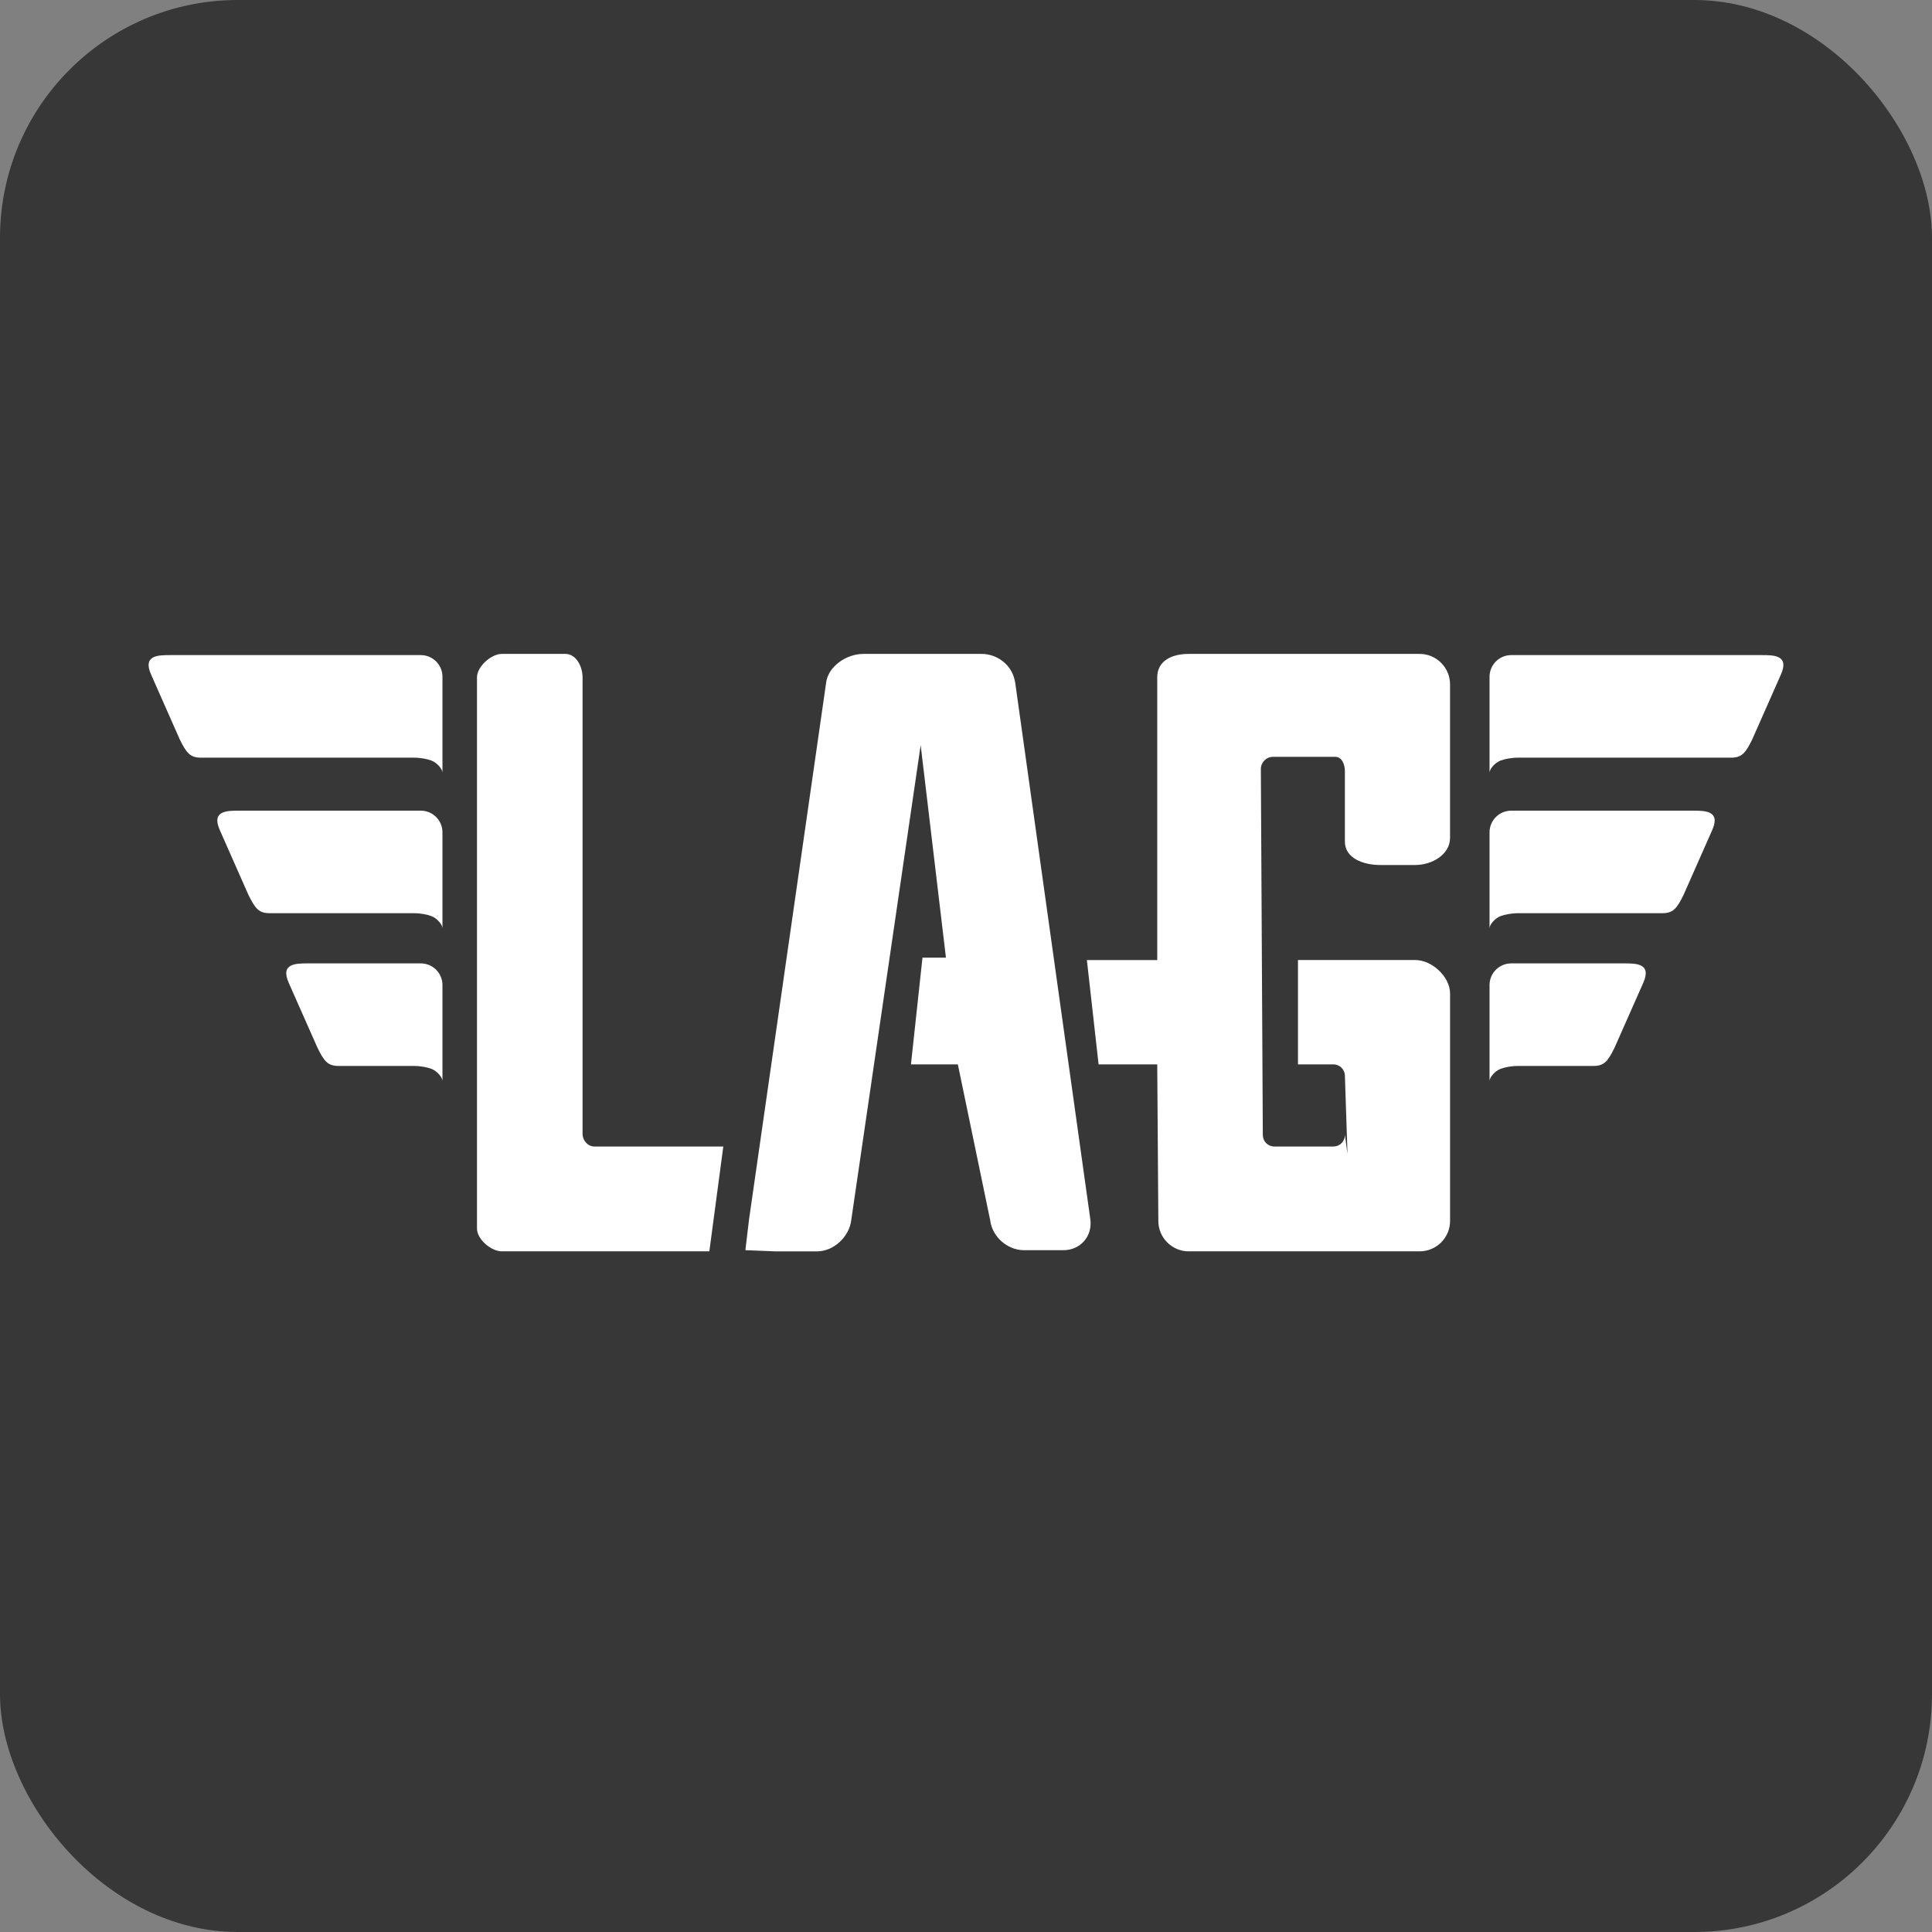
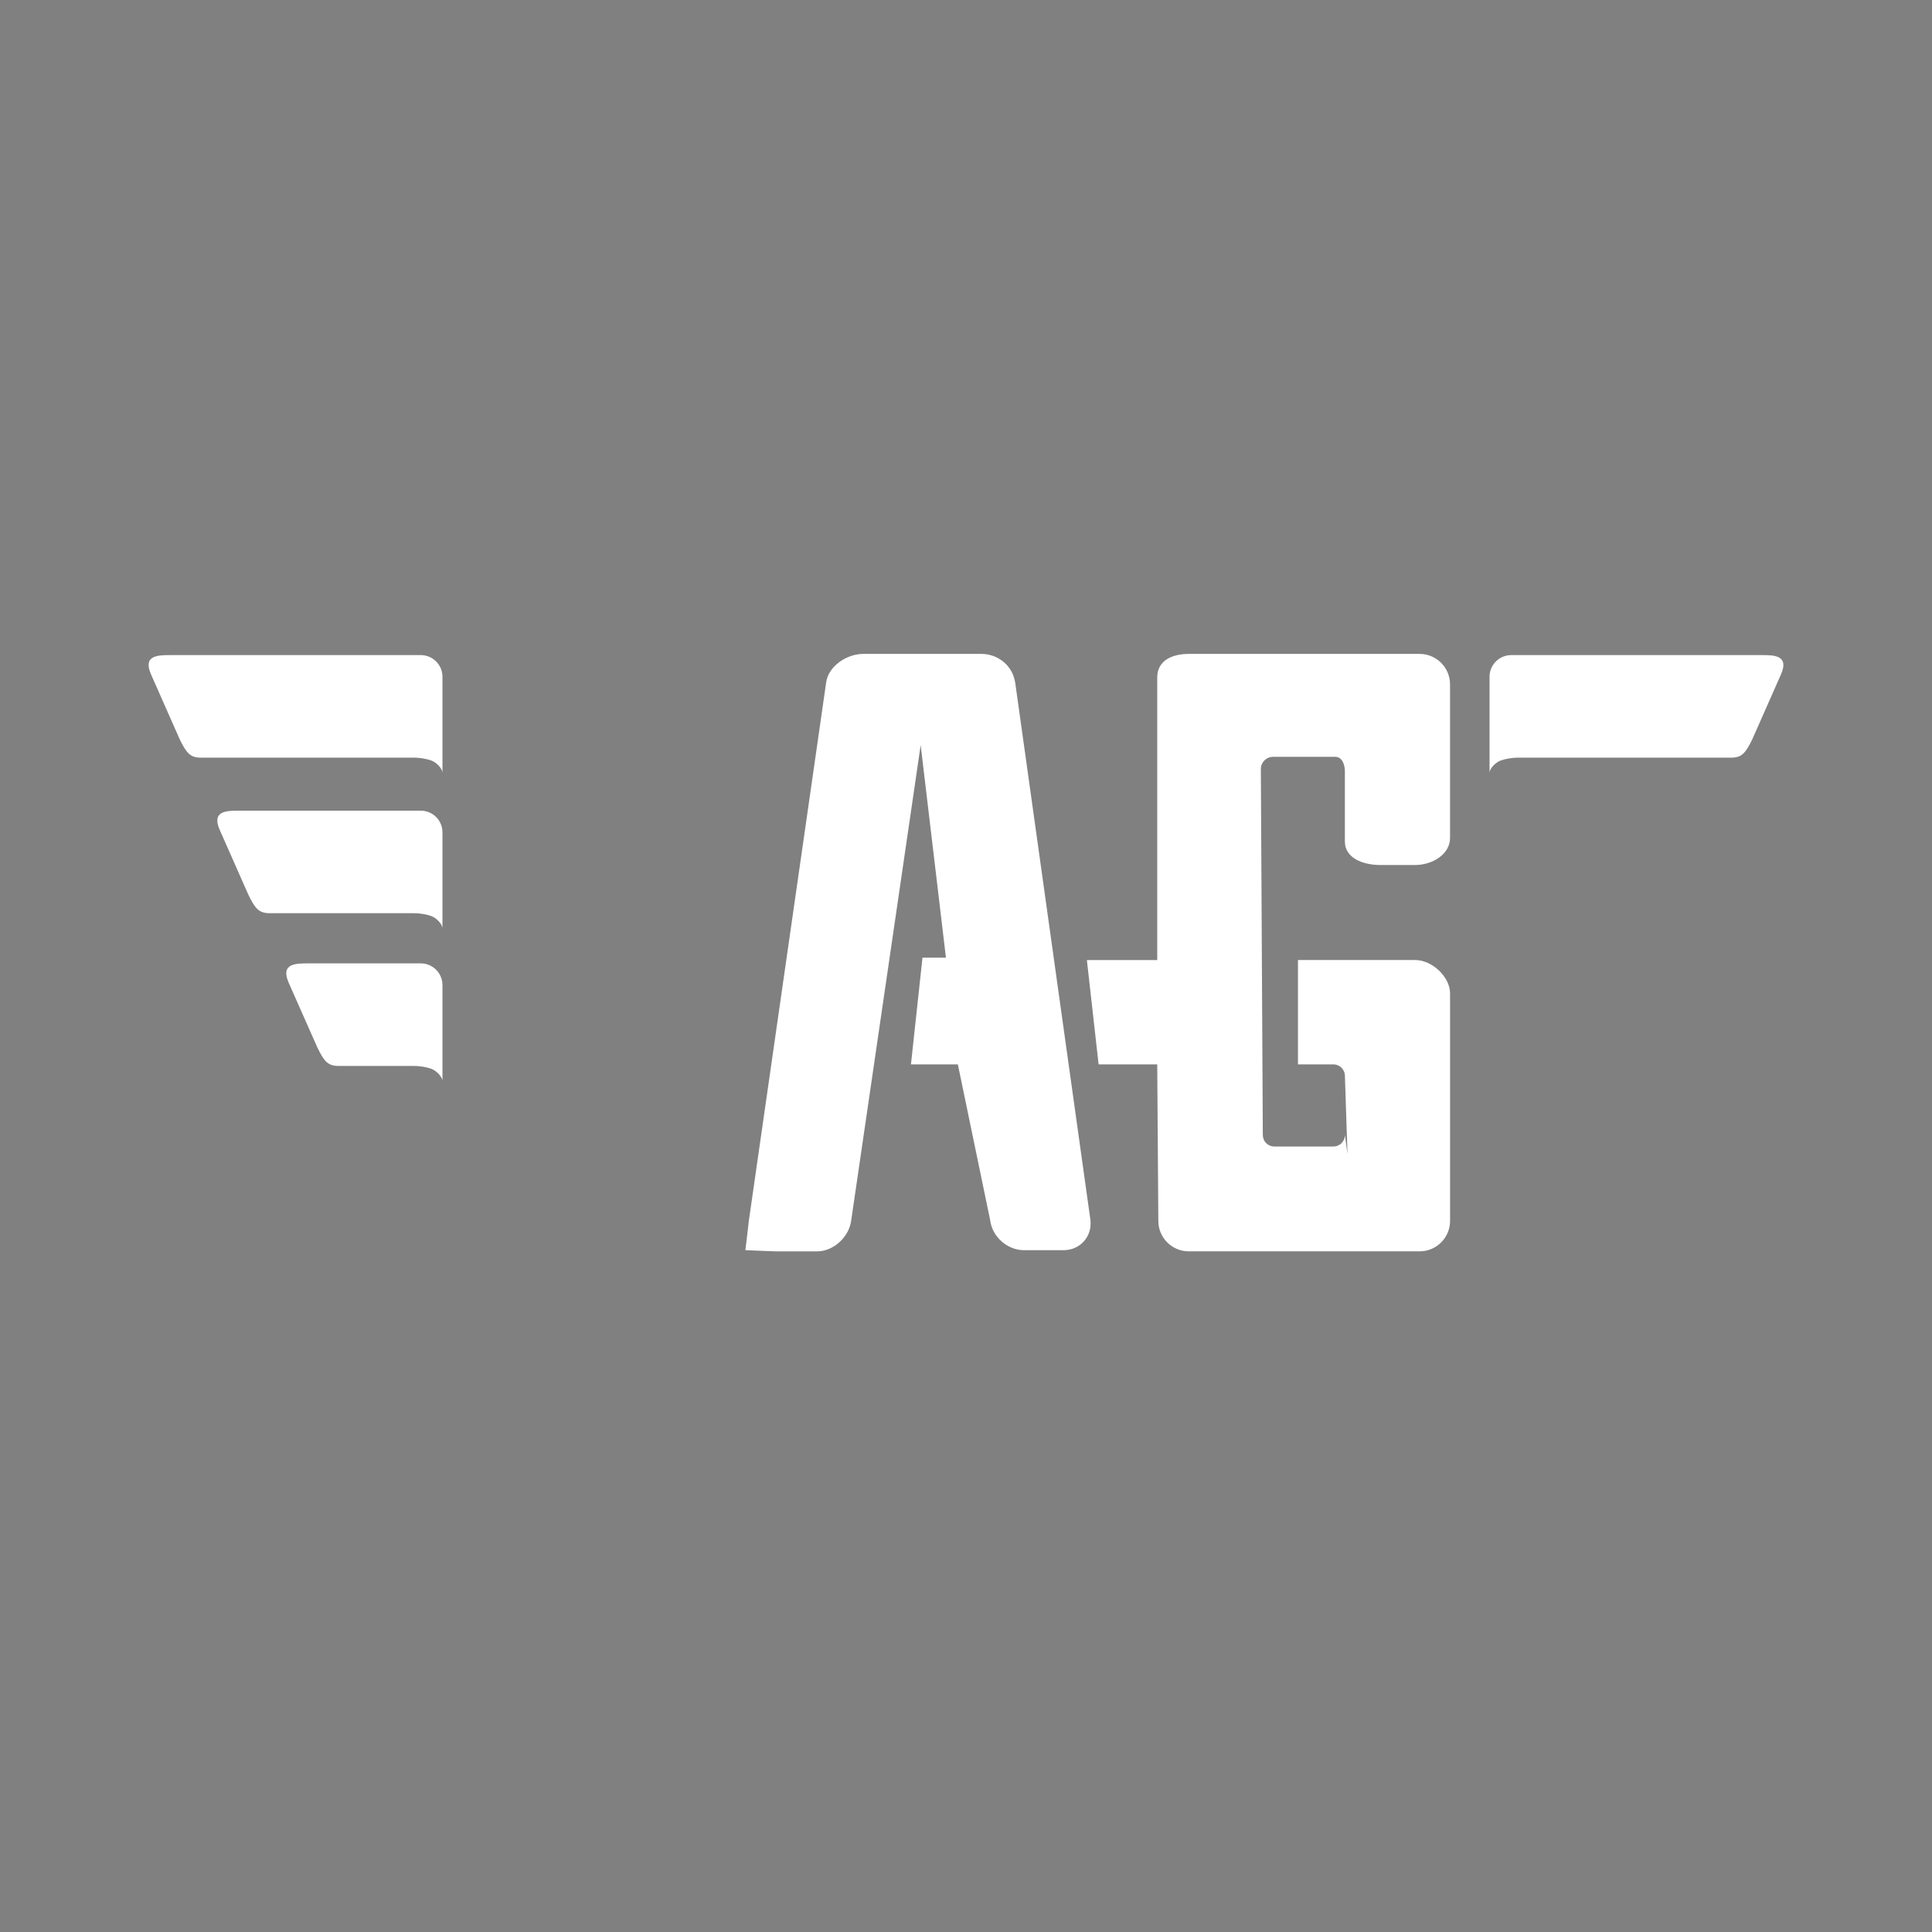
<svg xmlns="http://www.w3.org/2000/svg" width="65" height="65" viewBox="0 0 65 65" fill="none">
  <rect x="0" y="0" width="65" height="65" fill="#808080" stroke="none" />
-   <rect width="65" height="65" rx="8" fill="#373737" />
  <path d="M47.763 22H42.293H40.248H39.992C39.43 22 38.934 22.227 38.934 22.789V32.3H36.567L36.961 35.81H38.934L38.971 41.078C38.971 41.641 39.43 42.1 39.992 42.1H40.248H42.293H47.763C48.325 42.1 48.786 41.641 48.786 41.078V33.424C48.786 32.862 48.177 32.299 47.615 32.299H46.826H46.431H43.669V35.81H44.064H44.853C45.078 35.81 45.248 35.98 45.248 36.205L45.335 38.825L45.248 38.178C45.248 38.403 45.078 38.573 44.853 38.573H42.88C42.654 38.573 42.486 38.403 42.486 38.178L42.42 25.872C42.42 25.648 42.603 25.463 42.829 25.463H44.926C45.151 25.463 45.247 25.722 45.247 25.946V27.919V28.313C45.247 28.875 45.867 29.102 46.431 29.102H47.615C48.177 29.102 48.785 28.752 48.785 28.19V25.45V23.049V23.023C48.786 22.46 48.325 22 47.763 22Z" fill="white" />
  <path d="M34.157 22.976C34.152 22.936 34.14 22.898 34.131 22.858L34.13 22.845H34.128C34.007 22.348 33.538 22 33.022 22H29.045C28.482 22 27.859 22.417 27.793 22.976L25.198 41.045V41.046L25.078 42.061L26.094 42.101H27.196H27.491C28.053 42.101 28.577 41.603 28.64 41.045L30.975 25.067L31.825 32.219H31.036L30.648 35.81H32.226L33.312 41.045C33.375 41.603 33.886 42.061 34.451 42.061H35.779C36.342 42.061 36.749 41.603 36.686 41.045L34.157 22.976Z" fill="white" />
-   <path d="M19.994 38.573C19.782 38.573 19.619 38.385 19.6 38.178V22.789C19.6 22.427 19.385 22 19.023 22H16.885C16.522 22 16.048 22.427 16.048 22.789V41.335C16.048 41.694 16.522 42.1 16.885 42.1H19.654H19.679H20.776H23.865L24.335 38.573H22.756H19.994Z" fill="white" />
  <path d="M59.258 22.04H59.074H57.024H51.716H51.454H50.844C50.441 22.04 50.114 22.365 50.114 22.769V25.491V25.995C50.114 25.879 50.288 25.661 50.49 25.586C50.629 25.537 50.843 25.491 51.07 25.491H51.123H51.385H57.659H58.231C58.593 25.491 58.723 25.35 58.956 24.868C58.956 24.868 59.586 23.44 59.916 22.696C60.209 22.037 59.675 22.04 59.258 22.04Z" fill="white" />
-   <path d="M56.947 27.274H56.764H57.024H51.716H51.454H50.843C50.441 27.274 50.114 27.6 50.114 28.003V30.725V31.229C50.114 31.113 50.288 30.895 50.489 30.82C50.627 30.77 50.843 30.724 51.07 30.724H51.122H51.385H55.349H55.92C56.281 30.724 56.41 30.583 56.644 30.102C56.644 30.102 57.274 28.674 57.604 27.93C57.898 27.271 57.364 27.274 56.947 27.274Z" fill="white" />
-   <path d="M54.628 32.412H54.443H54.705H51.716H51.454H50.843C50.441 32.412 50.114 32.738 50.114 33.141V35.863V36.367C50.114 36.251 50.29 36.033 50.489 35.958C50.628 35.908 50.843 35.863 51.07 35.863H51.122H51.385H53.028H53.601C53.962 35.863 54.09 35.722 54.324 35.239C54.324 35.239 54.955 33.812 55.285 33.068C55.579 32.409 55.045 32.412 54.628 32.412Z" fill="white" />
  <path d="M5.742 22.04H5.925H7.975H13.284H13.547H14.156C14.559 22.04 14.886 22.365 14.886 22.769V25.491V25.995C14.886 25.879 14.711 25.661 14.509 25.586C14.372 25.537 14.157 25.491 13.93 25.491H13.878H13.616H7.341H6.768C6.407 25.491 6.277 25.35 6.044 24.868C6.044 24.868 5.415 23.44 5.084 22.696C4.791 22.037 5.325 22.04 5.742 22.04Z" fill="white" />
  <path d="M8.052 27.274H8.237H7.976H13.284H13.547H14.157C14.559 27.274 14.886 27.6 14.886 28.003V30.725V31.229C14.886 31.113 14.711 30.895 14.51 30.82C14.372 30.77 14.158 30.724 13.93 30.724H13.878H13.616H9.651H9.08C8.718 30.724 8.59 30.583 8.356 30.102C8.356 30.102 7.725 28.674 7.396 27.93C7.102 27.271 7.635 27.274 8.052 27.274Z" fill="white" />
  <path d="M10.372 32.412H10.556H10.295H13.283H13.546H14.156C14.559 32.412 14.886 32.738 14.886 33.141V35.863V36.367C14.886 36.251 14.71 36.033 14.509 35.958C14.371 35.908 14.157 35.863 13.93 35.863H13.877H13.615H11.971H11.4C11.038 35.863 10.909 35.722 10.676 35.239C10.676 35.239 10.046 33.812 9.715 33.068C9.423 32.409 9.956 32.412 10.372 32.412Z" fill="white" />
</svg>